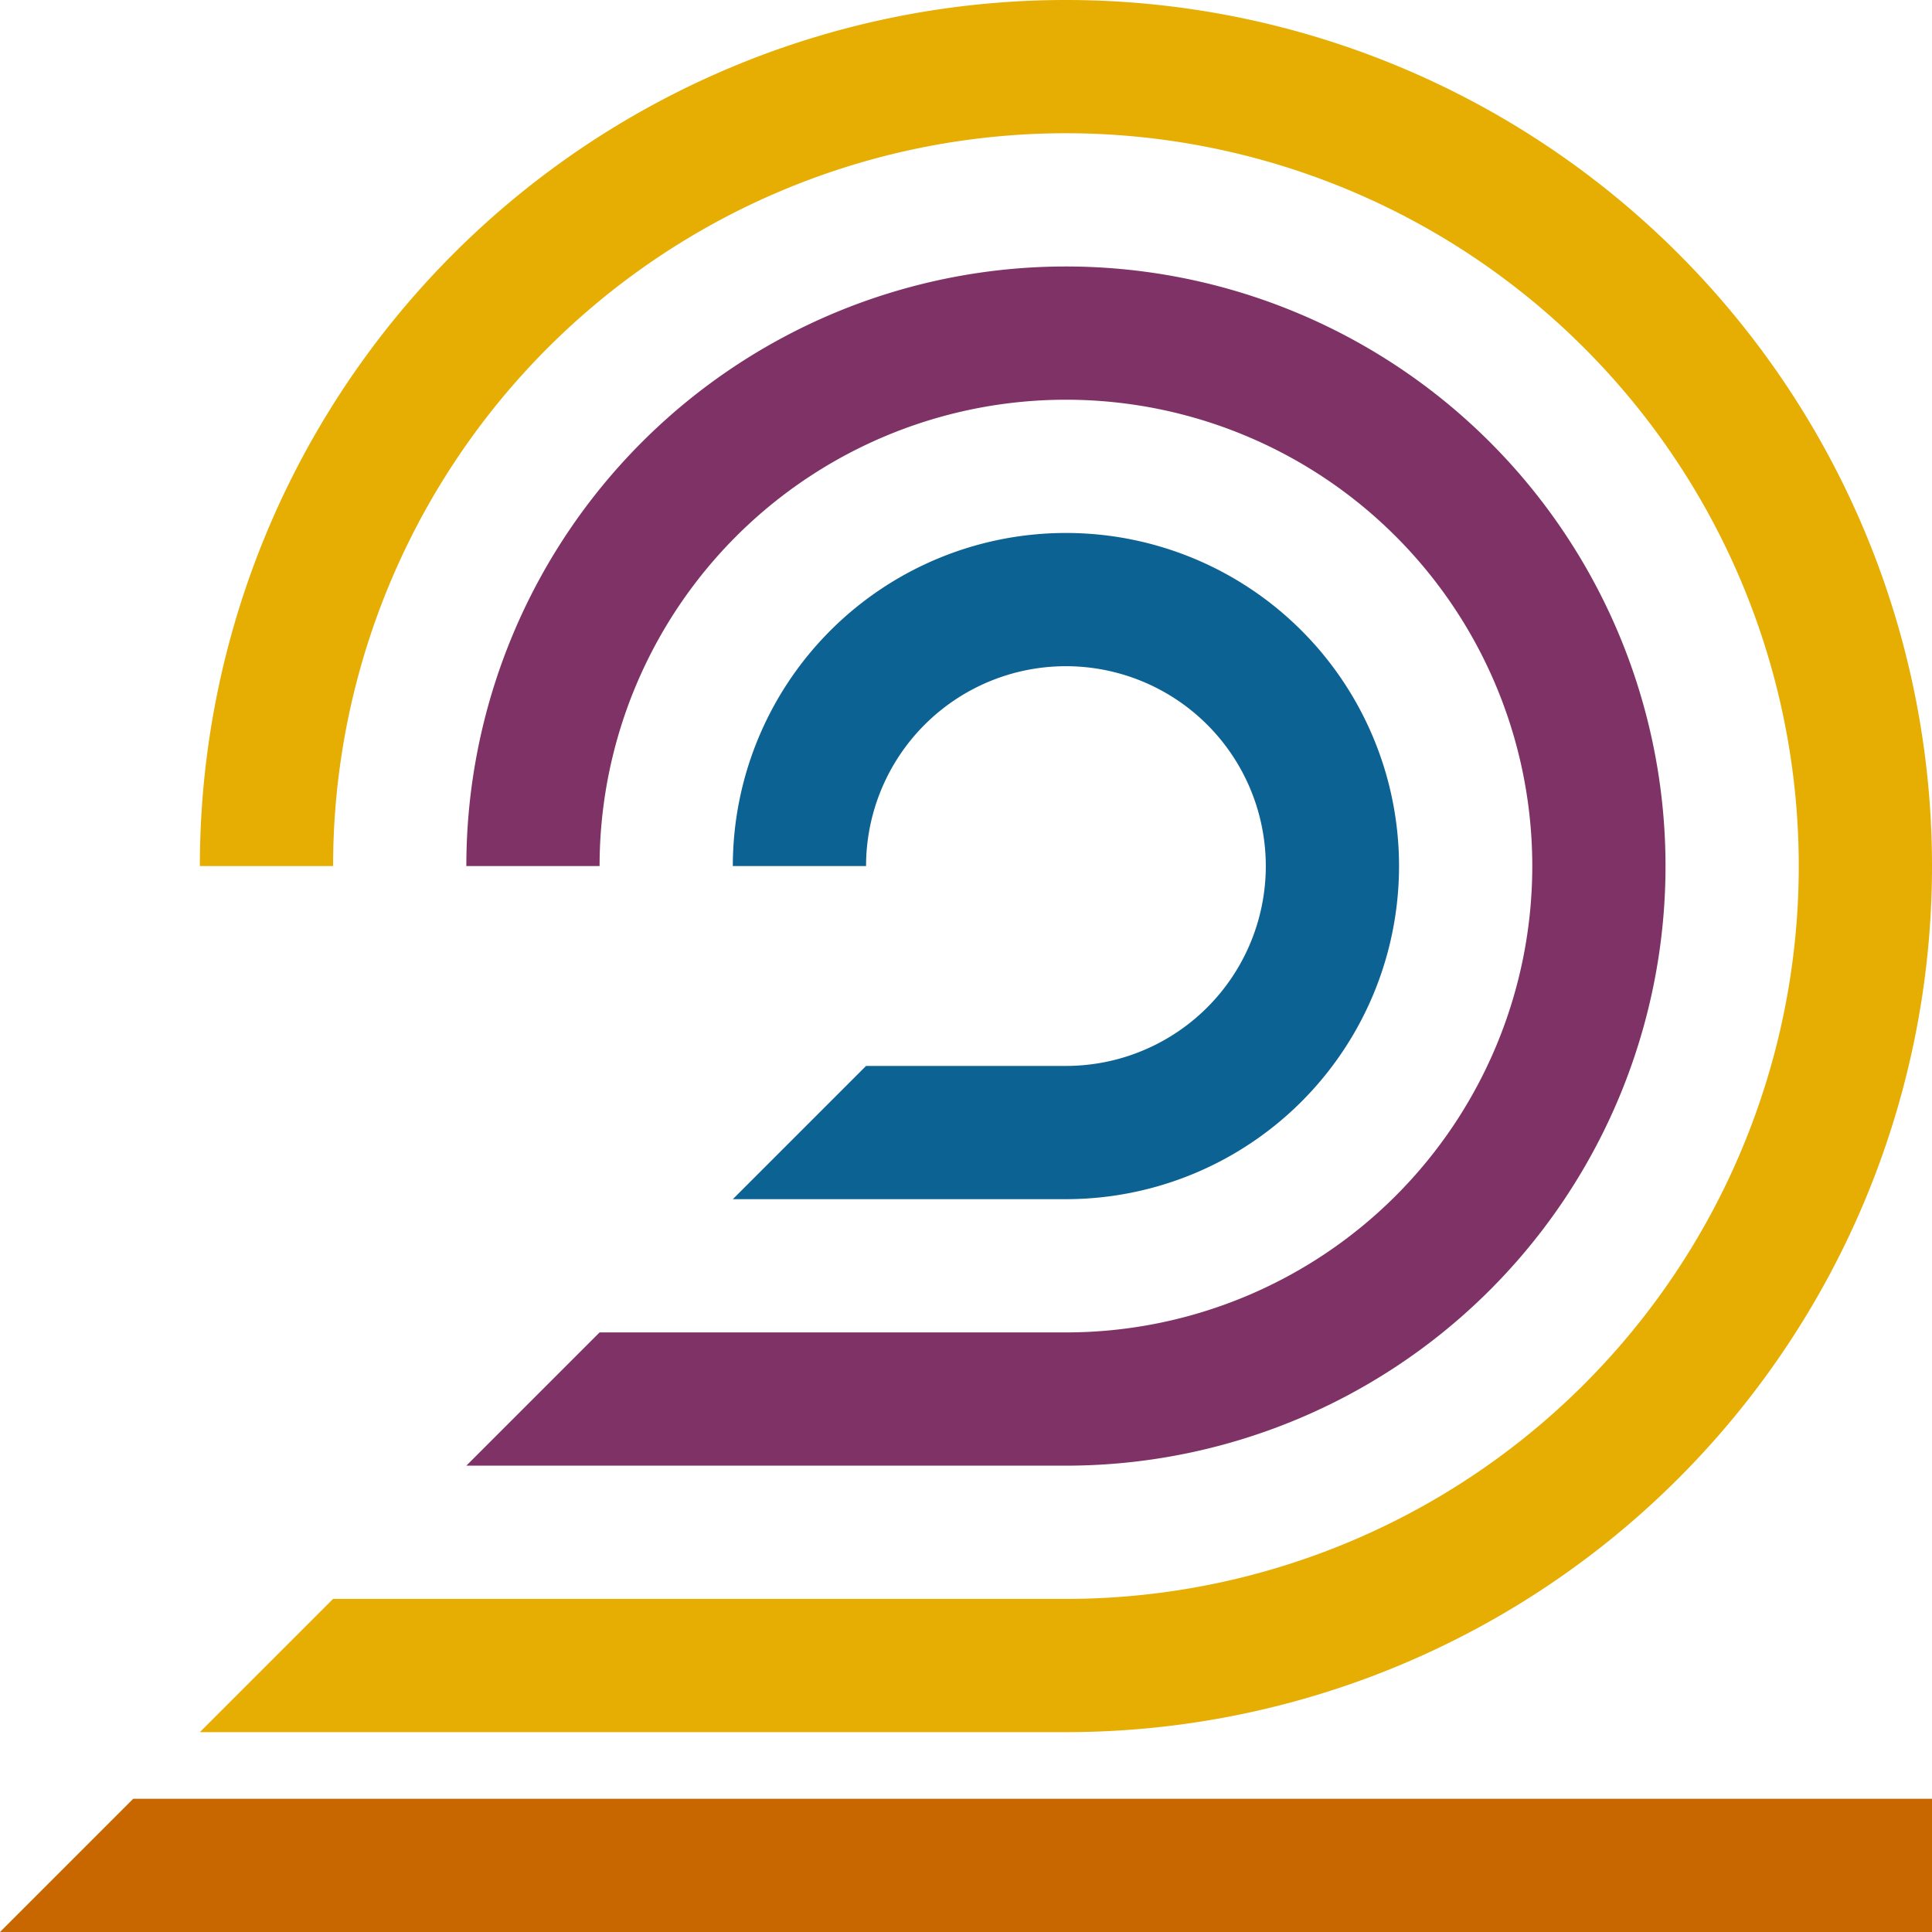
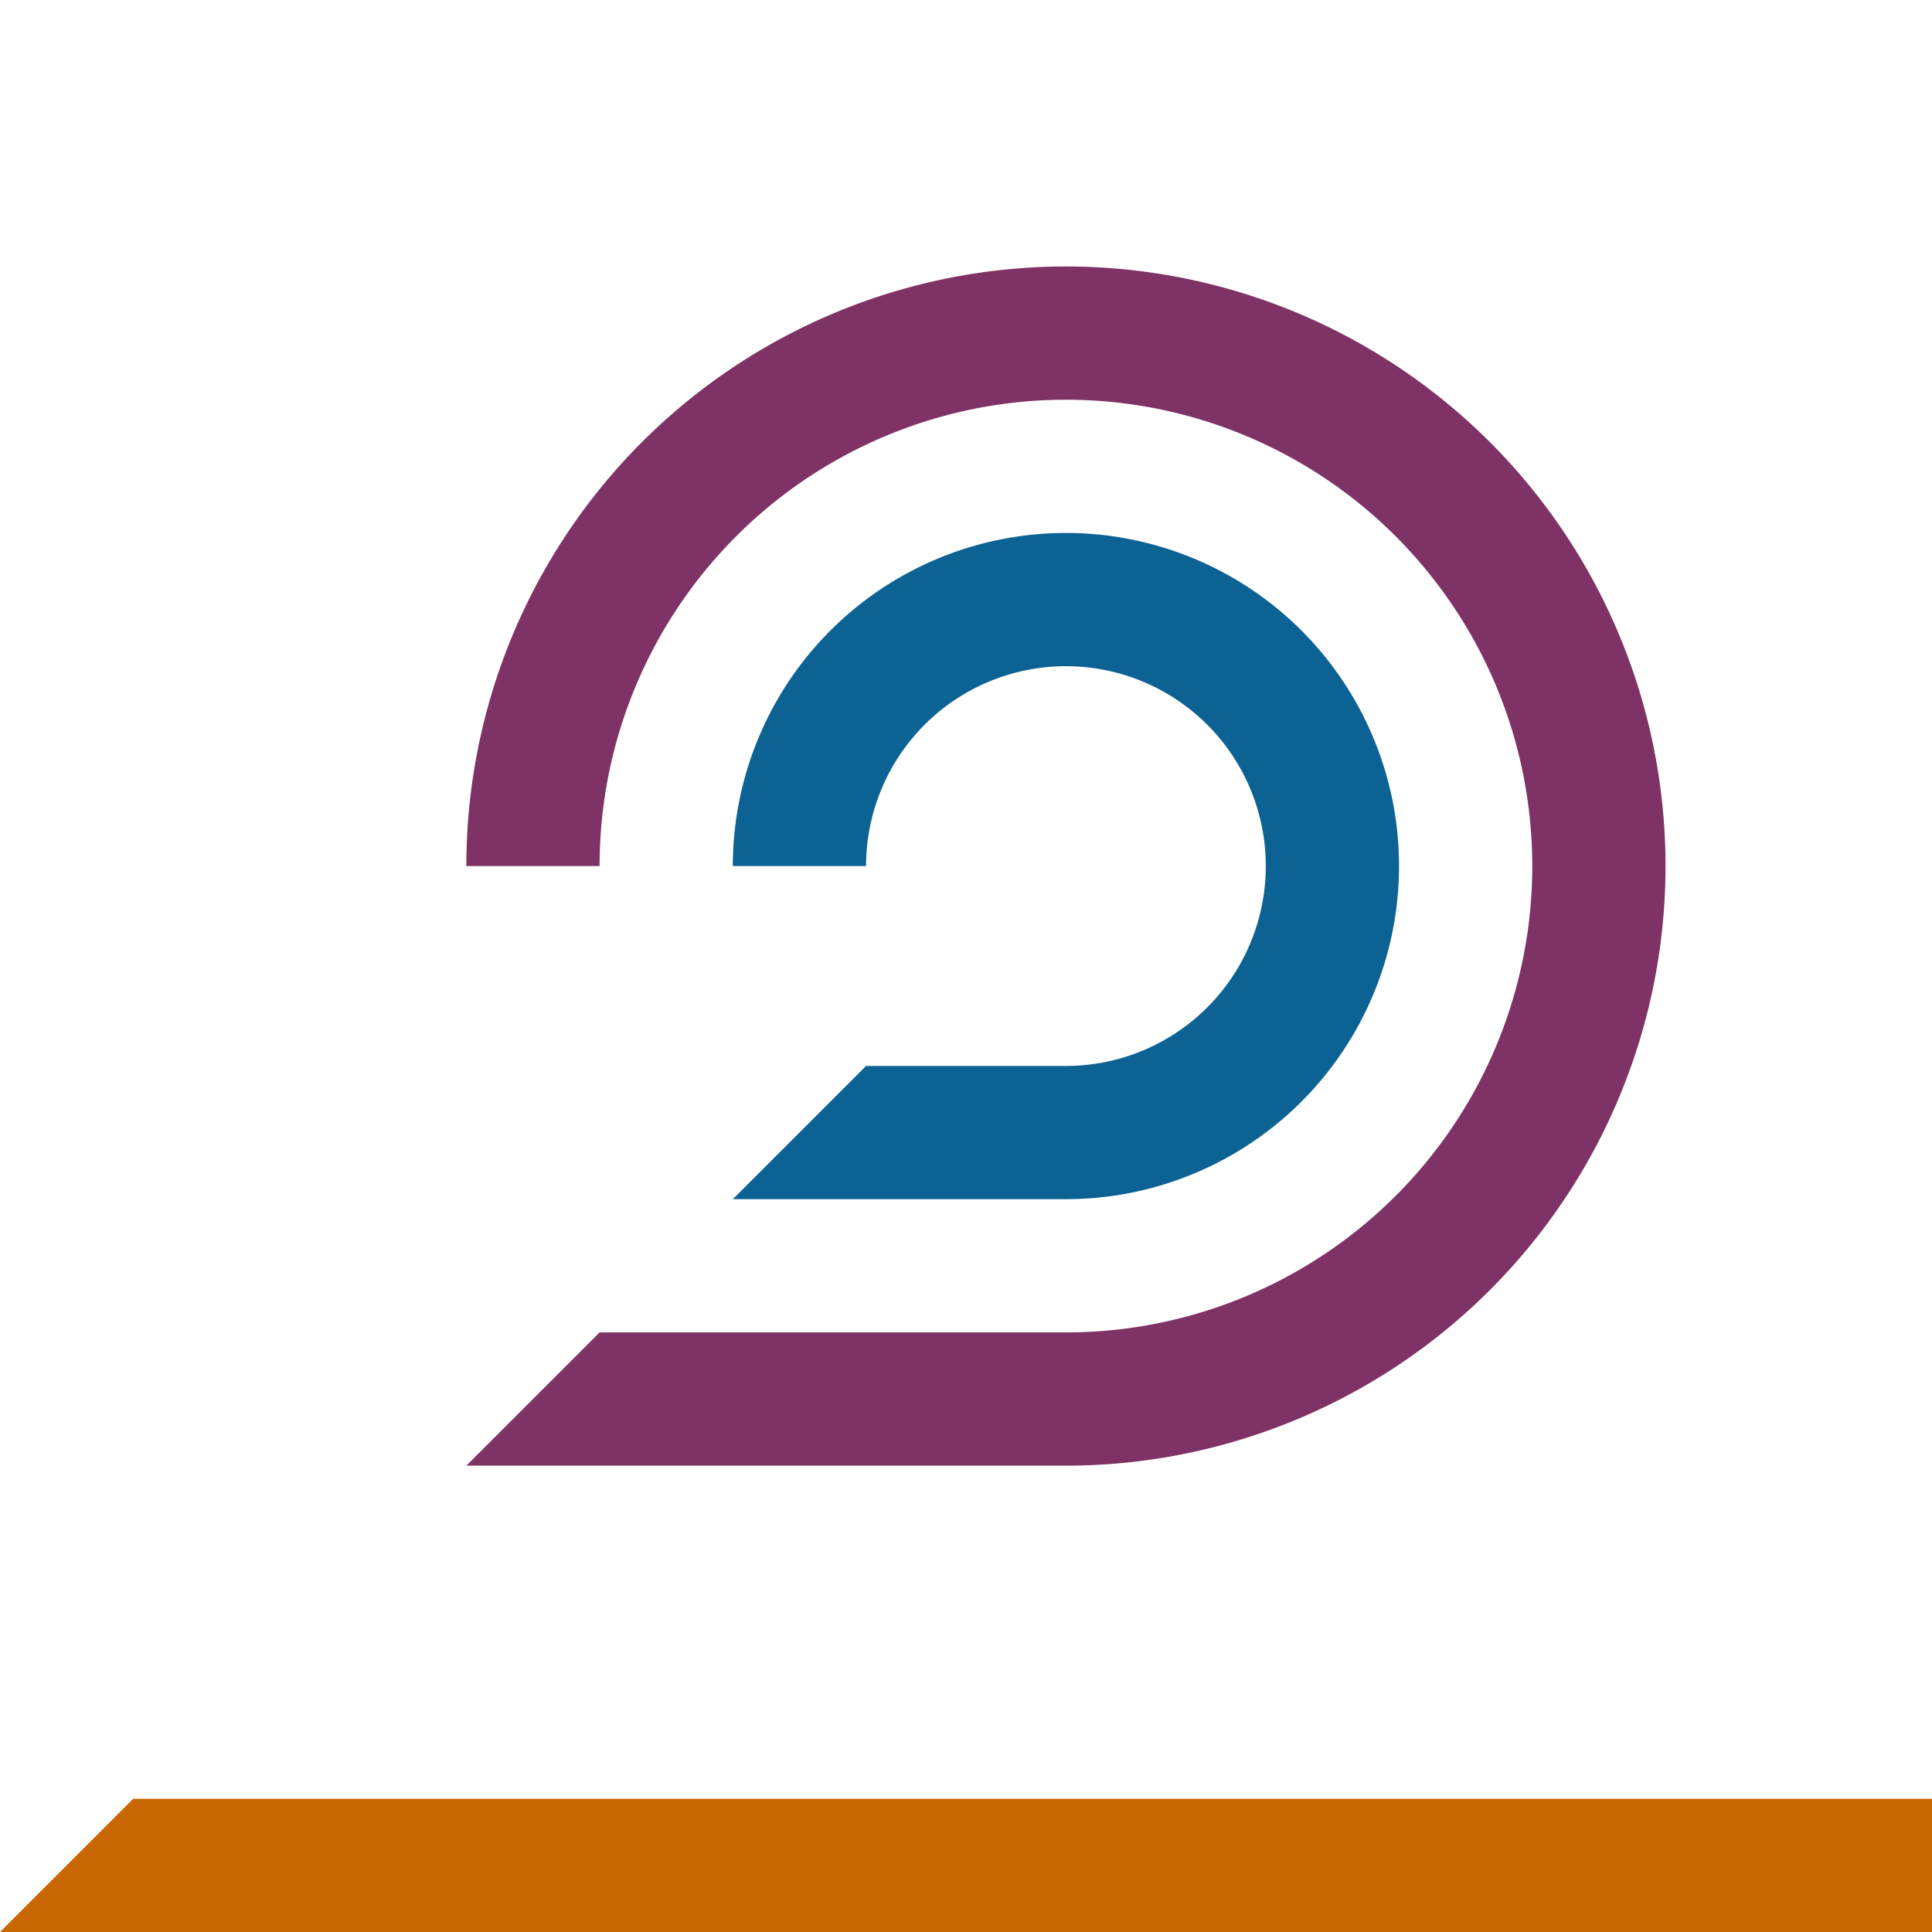
<svg xmlns="http://www.w3.org/2000/svg" xmlns:ns1="http://www.inkscape.org/namespaces/inkscape" xmlns:ns2="http://sodipodi.sourceforge.net/DTD/sodipodi-0.dtd" width="145" height="145" viewBox="0 0 145 145" id="svg2" version="1.1" ns1:version="0.91 r13725" ns2:docname="BRT_TV2_1985.svg">
  <defs id="defs4" />
  <ns2:namedview id="base" pagecolor="#ffffff" bordercolor="#666666" borderopacity="1.0" ns1:pageopacity="0.0" ns1:pageshadow="2" ns1:zoom="1.5038462" ns1:cx="51.793914" ns1:cy="60.556639" ns1:document-units="px" ns1:current-layer="layer1" showgrid="false" units="px" fit-margin-top="0" fit-margin-left="0" fit-margin-right="0" fit-margin-bottom="0" ns1:window-width="1680" ns1:window-height="987" ns1:window-x="-8" ns1:window-y="-8" ns1:window-maximized="1" />
  <g ns1:label="Layer 1" ns1:groupmode="layer" id="layer1" transform="translate(15,-922.362)">
-     <path style="color:#000000;clip-rule:nonzero;display:inline;overflow:visible;visibility:visible;opacity:1;isolation:auto;mix-blend-mode:normal;color-interpolation:sRGB;color-interpolation-filters:linearRGB;solid-color:#000000;solid-opacity:1;fill:#e6ad02;fill-opacity:1;fill-rule:nonzero;stroke:none;stroke-width:1.5;stroke-linecap:round;stroke-linejoin:round;stroke-miterlimit:4;stroke-dasharray:none;stroke-dashoffset:71.2;stroke-opacity:1;color-rendering:auto;image-rendering:auto;shape-rendering:auto;text-rendering:auto;enable-background:accumulate" d="M 65,0 A 65,65 0 0 0 0,65 l 10,0 a 55,55 0 0 1 55,-55 55,55 0 0 1 55,55 55,55 0 0 1 -55,55 l -55,0 -10,10 65,0 A 65,65 0 0 0 130,65 65,65 0 0 0 65,0 Z" transform="translate(0,922.362)" id="path4136" ns1:connector-curvature="0" />
    <path style="color:#000000;clip-rule:nonzero;display:inline;overflow:visible;visibility:visible;opacity:1;isolation:auto;mix-blend-mode:normal;color-interpolation:sRGB;color-interpolation-filters:linearRGB;solid-color:#000000;solid-opacity:1;fill:#7f3265;fill-opacity:1;fill-rule:nonzero;stroke:none;stroke-width:1.5;stroke-linecap:round;stroke-linejoin:round;stroke-miterlimit:4;stroke-dasharray:none;stroke-dashoffset:71.2;stroke-opacity:1;color-rendering:auto;image-rendering:auto;shape-rendering:auto;text-rendering:auto;enable-background:accumulate" d="M 65,20 A 45,45 0 0 0 20,65 l 10,0 a 35,35 0 0 1 35,-35 35,35 0 0 1 35,35 35,35 0 0 1 -35,35 l -35,0 -10,10 45,0 A 45,45 0 0 0 110,65 45,45 0 0 0 65,20 Z" transform="translate(0,922.362)" id="path4136-0" ns1:connector-curvature="0" />
    <path style="color:#000000;clip-rule:nonzero;display:inline;overflow:visible;visibility:visible;opacity:1;isolation:auto;mix-blend-mode:normal;color-interpolation:sRGB;color-interpolation-filters:linearRGB;solid-color:#000000;solid-opacity:1;fill:#0d6294;fill-opacity:1;fill-rule:nonzero;stroke:none;stroke-width:1.5;stroke-linecap:round;stroke-linejoin:round;stroke-miterlimit:4;stroke-dasharray:none;stroke-dashoffset:71.2;stroke-opacity:1;color-rendering:auto;image-rendering:auto;shape-rendering:auto;text-rendering:auto;enable-background:accumulate" d="M 65,40 A 25,25 0 0 0 40,65 l 10,0 A 15,15 0 0 1 65,50 15,15 0 0 1 80,65 15,15 0 0 1 65,80 L 50,80 40,90 65,90 A 25,25 0 0 0 90,65 25,25 0 0 0 65,40 Z" transform="translate(0,922.362)" id="path4136-0-9" ns1:connector-curvature="0" />
    <path style="color:#000000;clip-rule:nonzero;display:inline;overflow:visible;visibility:visible;opacity:1;isolation:auto;mix-blend-mode:normal;color-interpolation:sRGB;color-interpolation-filters:linearRGB;solid-color:#000000;solid-opacity:1;fill:#c86700;fill-opacity:1;fill-rule:nonzero;stroke:none;stroke-width:1.5;stroke-linecap:round;stroke-linejoin:round;stroke-miterlimit:4;stroke-dasharray:none;stroke-dashoffset:71.2;stroke-opacity:1;color-rendering:auto;image-rendering:auto;shape-rendering:auto;text-rendering:auto;enable-background:accumulate" d="m -5,135 -10,10 145,0 0,-10 -135,0 z" transform="translate(0,922.362)" id="rect4323" ns1:connector-curvature="0" />
  </g>
</svg>